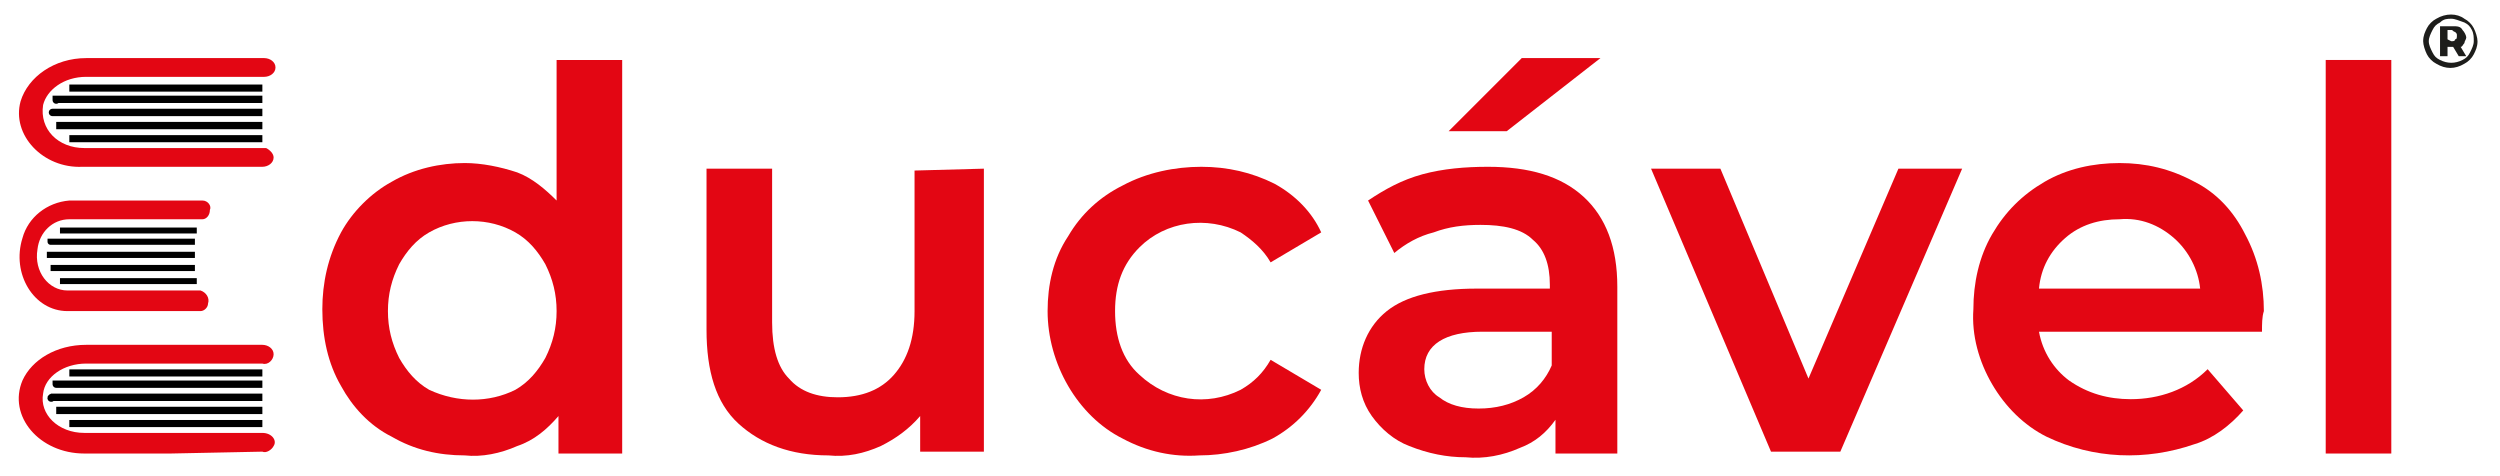
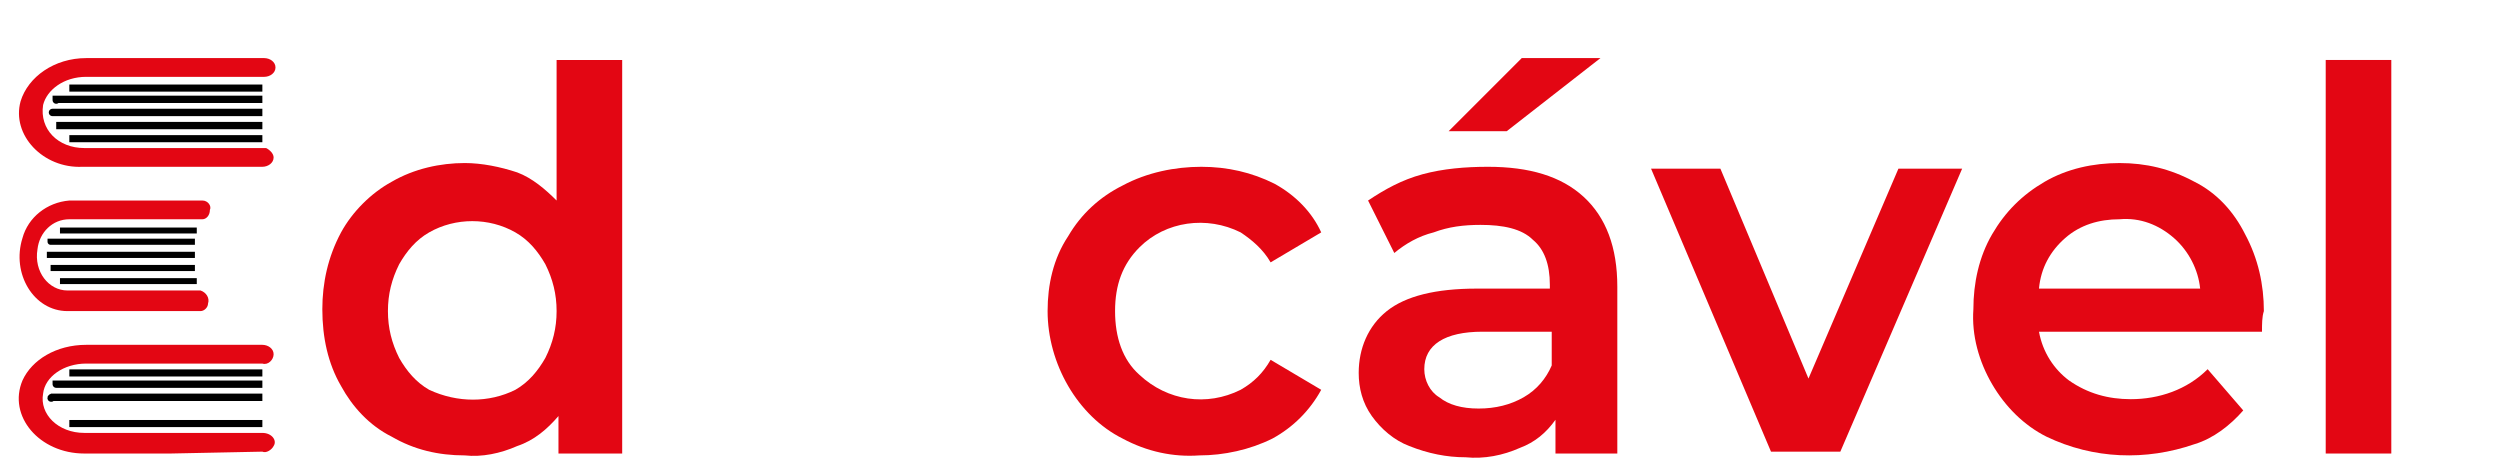
<svg xmlns="http://www.w3.org/2000/svg" version="1.1" id="Layer_1" x="0px" y="0px" width="133.4px" height="25.4px" viewBox="0 0 133.4 25.4" style="enable-background:new 0 0 133.4 25.4;" xml:space="preserve">
  <style type="text/css">
	.st0{fill:#E30613;}
	.st1{fill:#1D1D1B;}
	.st2{fill:#1D1D1B;stroke:#000000;stroke-width:0.379;stroke-miterlimit:10;}
	.st3{fill:#1D1D1B;stroke:#000000;stroke-width:0.39;stroke-miterlimit:10;}
	.st4{fill:#1D1D1B;stroke:#000000;stroke-width:0.393;stroke-miterlimit:10;}
	.st5{fill:#1D1D1B;stroke:#000000;stroke-width:0.317;stroke-miterlimit:10;}
	.st6{fill:#1D1D1B;stroke:#000000;stroke-width:0.327;stroke-miterlimit:10;}
	.st7{fill:#1D1D1B;stroke:#000000;stroke-width:0.33;stroke-miterlimit:10;}
</style>
  <g id="Layer_2_00000085246576662934092200000000431730850303479177_">
    <g id="Layer_1-2">
      <path class="st0" d="M9.2,3.1h4.7c0.1,0,0.2,0,0.2,0c0.3,0,0.6,0.2,0.6,0.5c0,0.3-0.3,0.5-0.6,0.5c-0.2,0-0.4,0-0.5,0H4.6    c-1.2,0-2.1,0.7-2.3,1.5C2.1,6.9,3.1,7.9,4.5,7.9c2.1,0,4.2,0,6.3,0c1,0,2.1,0,3.1,0c0.1,0,0.2,0,0.3,0c0.2,0.1,0.4,0.3,0.4,0.5    c0,0.3-0.3,0.5-0.6,0.5c-0.2,0-0.4,0-0.5,0c-3,0-6.1,0-9.1,0C2.3,9,0.6,7.2,1.1,5.4c0.4-1.3,1.8-2.3,3.5-2.3c0.8,0,1.5,0,2.3,0    L9.2,3.1L9.2,3.1z" />
      <path class="st0" d="M7.1,16.6c-1.2,0-2.3,0-3.5,0c-1.8,0-3-2-2.4-3.9c0.3-1.1,1.3-1.9,2.5-2c0.9,0,1.8,0,2.7,0h4.2    c0,0,0.1,0,0.2,0c0.3,0,0.5,0.3,0.4,0.5c0,0.3-0.2,0.5-0.4,0.5c0,0,0,0,0,0c-0.1,0-0.3,0-0.4,0H3.7c-0.9,0-1.6,0.7-1.7,1.6    c-0.2,1.2,0.6,2.2,1.6,2.2c2.3,0,4.6,0,6.9,0c0.1,0,0.2,0,0.2,0c0.3,0.1,0.5,0.4,0.4,0.7c0,0.2-0.2,0.4-0.4,0.4    c-0.1,0-0.2,0-0.4,0L7.1,16.6z" />
      <path class="st0" d="M9.1,24.2c-1.5,0-3.1,0-4.6,0c-2.4,0-4.1-2-3.3-3.9c0.5-1.1,1.8-1.9,3.4-1.9c3,0,6,0,8.9,0c0.2,0,0.4,0,0.5,0    c0.3,0,0.6,0.2,0.6,0.5c0,0,0,0,0,0c0,0.3-0.3,0.6-0.6,0.5c0,0,0,0,0,0c-0.1,0-0.3,0-0.4,0h-9c-1.2,0-2.2,0.7-2.3,1.6    c-0.2,1.1,0.8,2.1,2.2,2.1c2.1,0,4.2,0,6.3,0c1.1,0,2.2,0,3.2,0c0.5,0,0.8,0.4,0.6,0.7c-0.1,0.2-0.4,0.4-0.6,0.3L9.1,24.2    L9.1,24.2z" />
      <path class="st0" d="M33.2,3.2v21h-3.4v-2c-0.6,0.7-1.3,1.3-2.2,1.6c-0.9,0.4-1.9,0.6-2.8,0.5c-1.4,0-2.7-0.3-3.9-1    c-1.2-0.6-2.1-1.6-2.7-2.7c-0.7-1.2-1-2.6-1-4.1c0-1.4,0.3-2.8,1-4.1c0.6-1.1,1.6-2.1,2.7-2.7c1.2-0.7,2.6-1,3.9-1    c0.9,0,1.9,0.2,2.8,0.5c0.8,0.3,1.5,0.9,2.1,1.5V3.2H33.2z M27.5,20.8c0.7-0.4,1.2-1,1.6-1.7c0.4-0.8,0.6-1.6,0.6-2.5    c0-0.9-0.2-1.7-0.6-2.5c-0.4-0.7-0.9-1.3-1.6-1.7c-1.4-0.8-3.2-0.8-4.6,0c-0.7,0.4-1.2,1-1.6,1.7c-0.4,0.8-0.6,1.6-0.6,2.5    c0,0.9,0.2,1.7,0.6,2.5c0.4,0.7,0.9,1.3,1.6,1.7C24.4,21.5,26.1,21.5,27.5,20.8L27.5,20.8z" />
-       <path class="st0" d="M52.5,9v15.1h-3.4v-1.9c-0.6,0.7-1.3,1.2-2.1,1.6c-0.9,0.4-1.8,0.6-2.8,0.5c-2,0-3.6-0.6-4.8-1.7    c-1.2-1.1-1.7-2.8-1.7-5V9h3.5v8.2c0,1.4,0.3,2.4,0.9,3c0.6,0.7,1.5,1,2.6,1c1.3,0,2.3-0.4,3-1.2c0.7-0.8,1.1-1.9,1.1-3.4V9.1    L52.5,9z" />
      <path class="st0" d="M59.9,23.4c-1.2-0.6-2.2-1.6-2.9-2.8c-0.7-1.2-1.1-2.6-1.1-4c0-1.4,0.3-2.8,1.1-4c0.7-1.2,1.7-2.1,2.9-2.7    c1.3-0.7,2.8-1,4.2-1c1.4,0,2.7,0.3,3.9,0.9c1.1,0.6,2,1.5,2.5,2.6L67.8,14c-0.4-0.7-1-1.2-1.6-1.6c-1.8-0.9-4-0.6-5.4,0.8    c-0.9,0.9-1.3,2-1.3,3.4c0,1.4,0.4,2.6,1.3,3.4c1.5,1.4,3.6,1.7,5.4,0.8c0.7-0.4,1.2-0.9,1.6-1.6l2.7,1.6c-0.6,1.1-1.5,2-2.6,2.6    c-1.2,0.6-2.6,0.9-3.9,0.9C62.6,24.4,61.2,24.1,59.9,23.4z" />
      <path class="st0" d="M84.5,10.5c1.2,1.1,1.8,2.7,1.8,4.8v8.9h-3.3v-1.8c-0.5,0.7-1.1,1.2-1.9,1.5c-0.9,0.4-1.9,0.6-2.9,0.5    c-1,0-2-0.2-3-0.6c-0.8-0.3-1.5-0.9-2-1.6c-0.5-0.7-0.7-1.5-0.7-2.3c0-1.3,0.5-2.5,1.5-3.3c1-0.8,2.6-1.2,4.8-1.2h3.9v-0.2    c0-1.1-0.3-1.9-0.9-2.4c-0.6-0.6-1.6-0.8-2.8-0.8c-0.9,0-1.7,0.1-2.5,0.4c-0.8,0.2-1.5,0.6-2.1,1.1L73,10.7    c0.9-0.6,1.8-1.1,2.9-1.4C77,9,78.2,8.9,79.4,8.9C81.6,8.9,83.3,9.4,84.5,10.5z M81.3,21.2c0.7-0.4,1.2-1,1.5-1.7v-1.8h-3.7    c-2,0-3.1,0.7-3.1,2c0,0.6,0.3,1.2,0.8,1.5c0.5,0.4,1.2,0.6,2.1,0.6C79.8,21.8,80.6,21.6,81.3,21.2z M81.2,3.1h4.2L80.4,7h-3.1    L81.2,3.1z" />
      <path class="st0" d="M104.7,9l-6.5,15.1h-3.7L88.1,9h3.7l4.7,11.2L101.3,9H104.7z" />
      <path class="st0" d="M120.7,17.7h-11.9c0.2,1.1,0.8,2,1.6,2.6c1,0.7,2.1,1,3.3,1c1.5,0,3-0.5,4.1-1.6l1.9,2.2    c-0.7,0.8-1.6,1.5-2.6,1.8c-2.6,0.9-5.4,0.8-7.9-0.4c-1.2-0.6-2.2-1.6-2.9-2.8c-0.7-1.2-1.1-2.6-1-4c0-1.4,0.3-2.8,1-4    c0.7-1.2,1.6-2.1,2.8-2.8c1.2-0.7,2.6-1,4-1c1.4,0,2.7,0.3,4,1c1.2,0.6,2.1,1.6,2.7,2.8c0.7,1.3,1,2.7,1,4.1    C120.7,16.9,120.7,17.3,120.7,17.7z M110.2,12.7c-0.8,0.7-1.3,1.6-1.4,2.7h8.6c-0.1-1-0.6-2-1.4-2.7c-0.8-0.7-1.8-1.1-2.9-1    C112,11.7,111,12,110.2,12.7z" />
      <path class="st0" d="M124.1,3.2h3.5v21h-3.5V3.2z" />
-       <path class="st1" d="M131.5,1c0.2,0.1,0.4,0.3,0.5,0.5c0.1,0.2,0.2,0.5,0.2,0.7c0,0.3-0.1,0.5-0.2,0.7c-0.1,0.2-0.3,0.4-0.5,0.5    c-0.5,0.3-1,0.3-1.5,0c-0.2-0.1-0.4-0.3-0.5-0.5c-0.1-0.2-0.2-0.5-0.2-0.7c0-0.3,0.1-0.5,0.2-0.7c0.1-0.2,0.3-0.4,0.5-0.5    C130.5,0.7,131.1,0.7,131.5,1L131.5,1z M131.4,3.2c0.2-0.1,0.3-0.2,0.4-0.4c0.1-0.2,0.2-0.4,0.2-0.6c0-0.2,0-0.4-0.1-0.6    c-0.1-0.2-0.2-0.3-0.4-0.4C131.2,1.1,131,1,130.8,1c-0.2,0-0.4,0-0.6,0.2c-0.2,0.1-0.3,0.2-0.4,0.4c-0.1,0.2-0.2,0.4-0.2,0.6    c0,0.2,0.1,0.4,0.2,0.6c0.1,0.2,0.2,0.3,0.4,0.4C130.6,3.4,131,3.4,131.4,3.2L131.4,3.2z M131.5,2.3c-0.1,0.1-0.1,0.2-0.2,0.2    l0.3,0.5h-0.4l-0.3-0.5h-0.3V3h-0.4V1.4h0.7c0.2,0,0.4,0,0.5,0.2c0.1,0.1,0.2,0.3,0.2,0.4C131.6,2.1,131.5,2.2,131.5,2.3z     M130.8,2.2c0.1,0,0.2,0,0.2-0.1c0.1,0,0.1-0.1,0.1-0.2c0-0.1,0-0.1-0.1-0.2c-0.1,0-0.1-0.1-0.2-0.1h-0.2v0.5L130.8,2.2z" />
      <path class="st2" d="M3.7,22.6H14c0,0,0,0,0,0v0c0,0,0,0,0,0L3.7,22.6C3.7,22.6,3.7,22.6,3.7,22.6L3.7,22.6    C3.7,22.6,3.7,22.6,3.7,22.6z" />
-       <path class="st3" d="M3,21.9h11c0,0,0,0,0,0v0c0,0,0,0,0,0L3,21.9C3,21.9,3,21.9,3,21.9L3,21.9C3,21.9,3,21.9,3,21.9z" />
      <path class="st3" d="M3,20.5h11c0,0,0,0,0,0v0c0,0,0,0,0,0L3,20.5C3,20.6,3,20.6,3,20.5L3,20.5C3,20.5,3,20.5,3,20.5z" />
      <path class="st4" d="M2.8,21.2H14c0,0,0,0,0,0v0c0,0,0,0,0,0L2.8,21.2C2.7,21.3,2.7,21.2,2.8,21.2L2.8,21.2    C2.7,21.2,2.7,21.2,2.8,21.2z" />
      <path class="st2" d="M3.7,19.9H14c0,0,0,0,0,0v0c0,0,0,0,0,0L3.7,19.9C3.7,19.9,3.7,19.9,3.7,19.9L3.7,19.9    C3.7,19.9,3.7,19.9,3.7,19.9z" />
      <path class="st2" d="M3.7,7.4H14c0,0,0,0,0,0v0c0,0,0,0,0,0L3.7,7.4C3.7,7.4,3.7,7.4,3.7,7.4L3.7,7.4C3.7,7.4,3.7,7.4,3.7,7.4z" />
      <path class="st3" d="M3,6.7h11c0,0,0,0,0,0v0c0,0,0,0,0,0L3,6.7C3,6.7,3,6.7,3,6.7L3,6.7C3,6.7,3,6.7,3,6.7z" />
      <path class="st3" d="M3,5.3h11c0,0,0,0,0,0v0c0,0,0,0,0,0L3,5.3C3,5.4,3,5.3,3,5.3L3,5.3C3,5.3,3,5.3,3,5.3z" />
      <path class="st4" d="M2.8,6H14c0,0,0,0,0,0v0c0,0,0,0,0,0L2.8,6C2.7,6,2.7,6,2.8,6L2.8,6C2.7,6,2.7,6,2.8,6z" />
      <path class="st2" d="M3.7,4.7H14c0,0,0,0,0,0v0c0,0,0,0,0,0L3.7,4.7C3.7,4.7,3.7,4.7,3.7,4.7L3.7,4.7C3.7,4.7,3.7,4.7,3.7,4.7z" />
      <path class="st5" d="M3.2,15h7.3c0,0,0,0,0,0v0c0,0,0,0,0,0L3.2,15C3.2,15,3.2,15,3.2,15L3.2,15C3.2,15,3.2,15,3.2,15z" />
      <path class="st6" d="M2.7,14.3h7.7c0,0,0,0,0,0v0c0,0,0,0,0,0L2.7,14.3C2.7,14.3,2.7,14.3,2.7,14.3L2.7,14.3    C2.7,14.3,2.7,14.3,2.7,14.3z" />
      <path class="st6" d="M2.7,12.9h7.7c0,0,0,0,0,0v0c0,0,0,0,0,0L2.7,12.9C2.7,13,2.7,13,2.7,12.9L2.7,12.9    C2.7,12.9,2.7,12.9,2.7,12.9z" />
      <path class="st7" d="M2.5,13.6h7.9c0,0,0,0,0,0v0c0,0,0,0,0,0L2.5,13.6C2.5,13.6,2.5,13.6,2.5,13.6L2.5,13.6    C2.5,13.6,2.5,13.6,2.5,13.6z" />
      <path class="st5" d="M3.2,12.3h7.3c0,0,0,0,0,0v0c0,0,0,0,0,0L3.2,12.3C3.2,12.3,3.2,12.3,3.2,12.3L3.2,12.3    C3.2,12.3,3.2,12.3,3.2,12.3z" />
    </g>
  </g>
</svg>